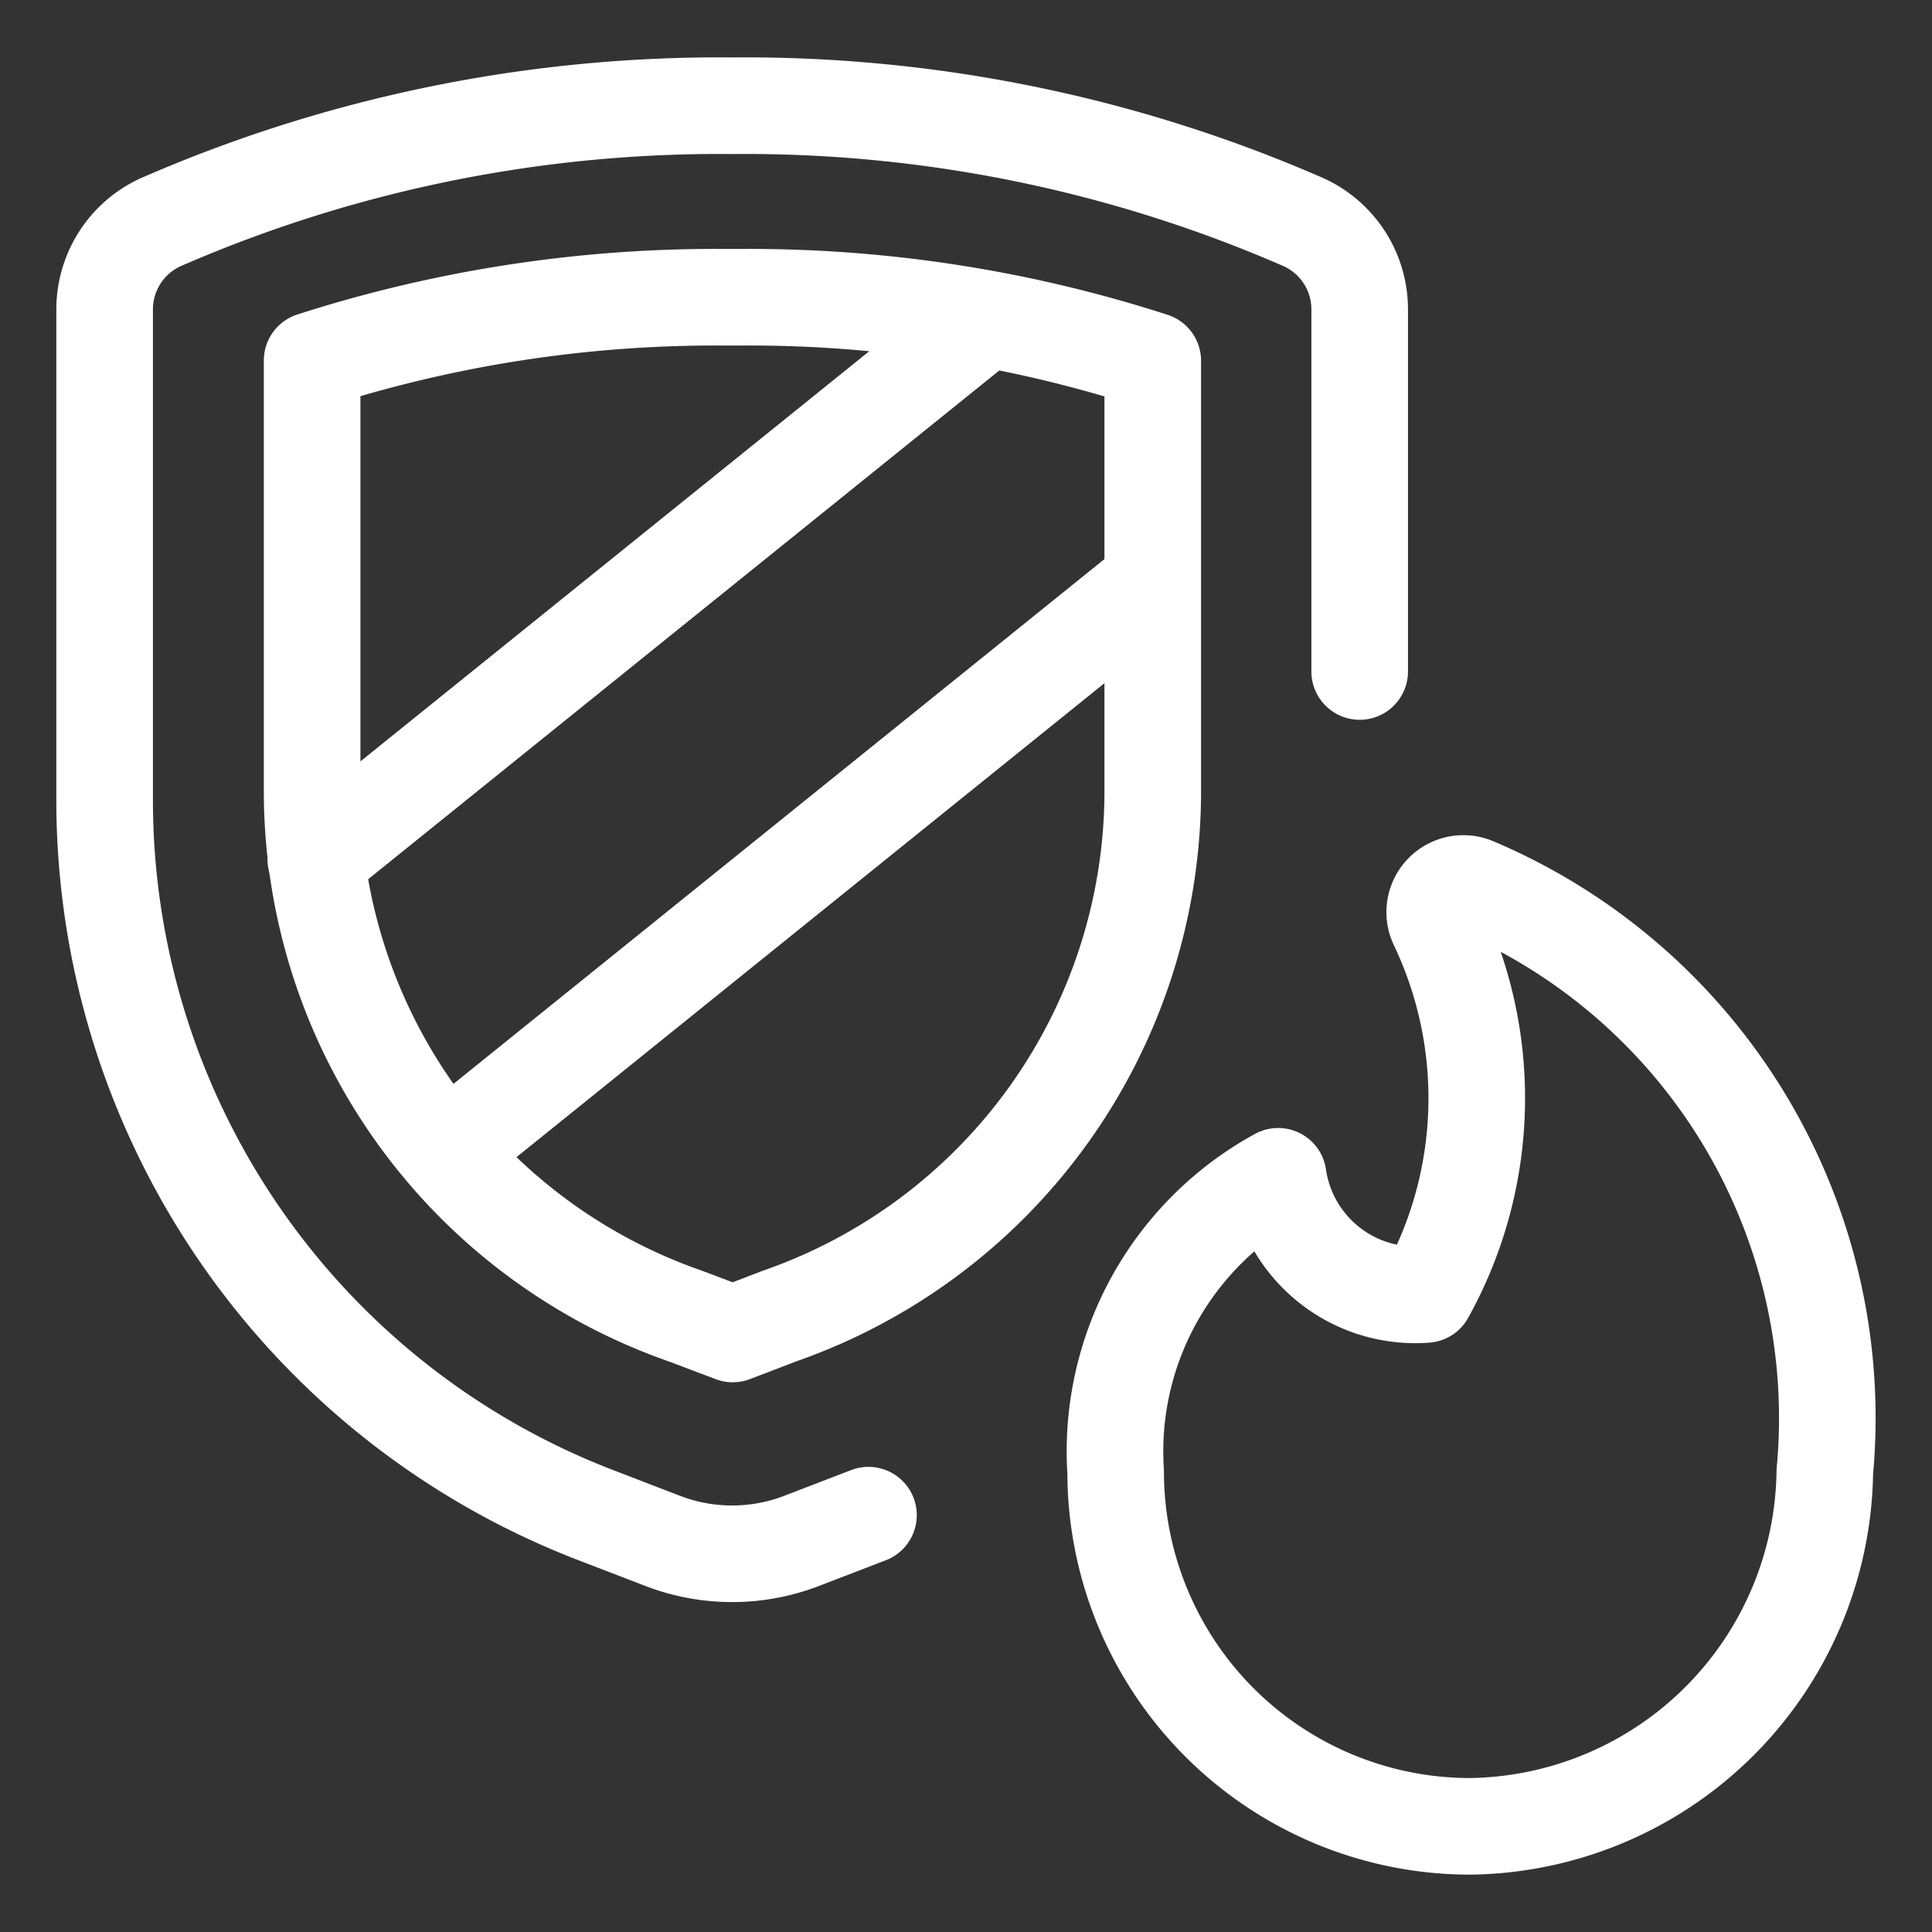
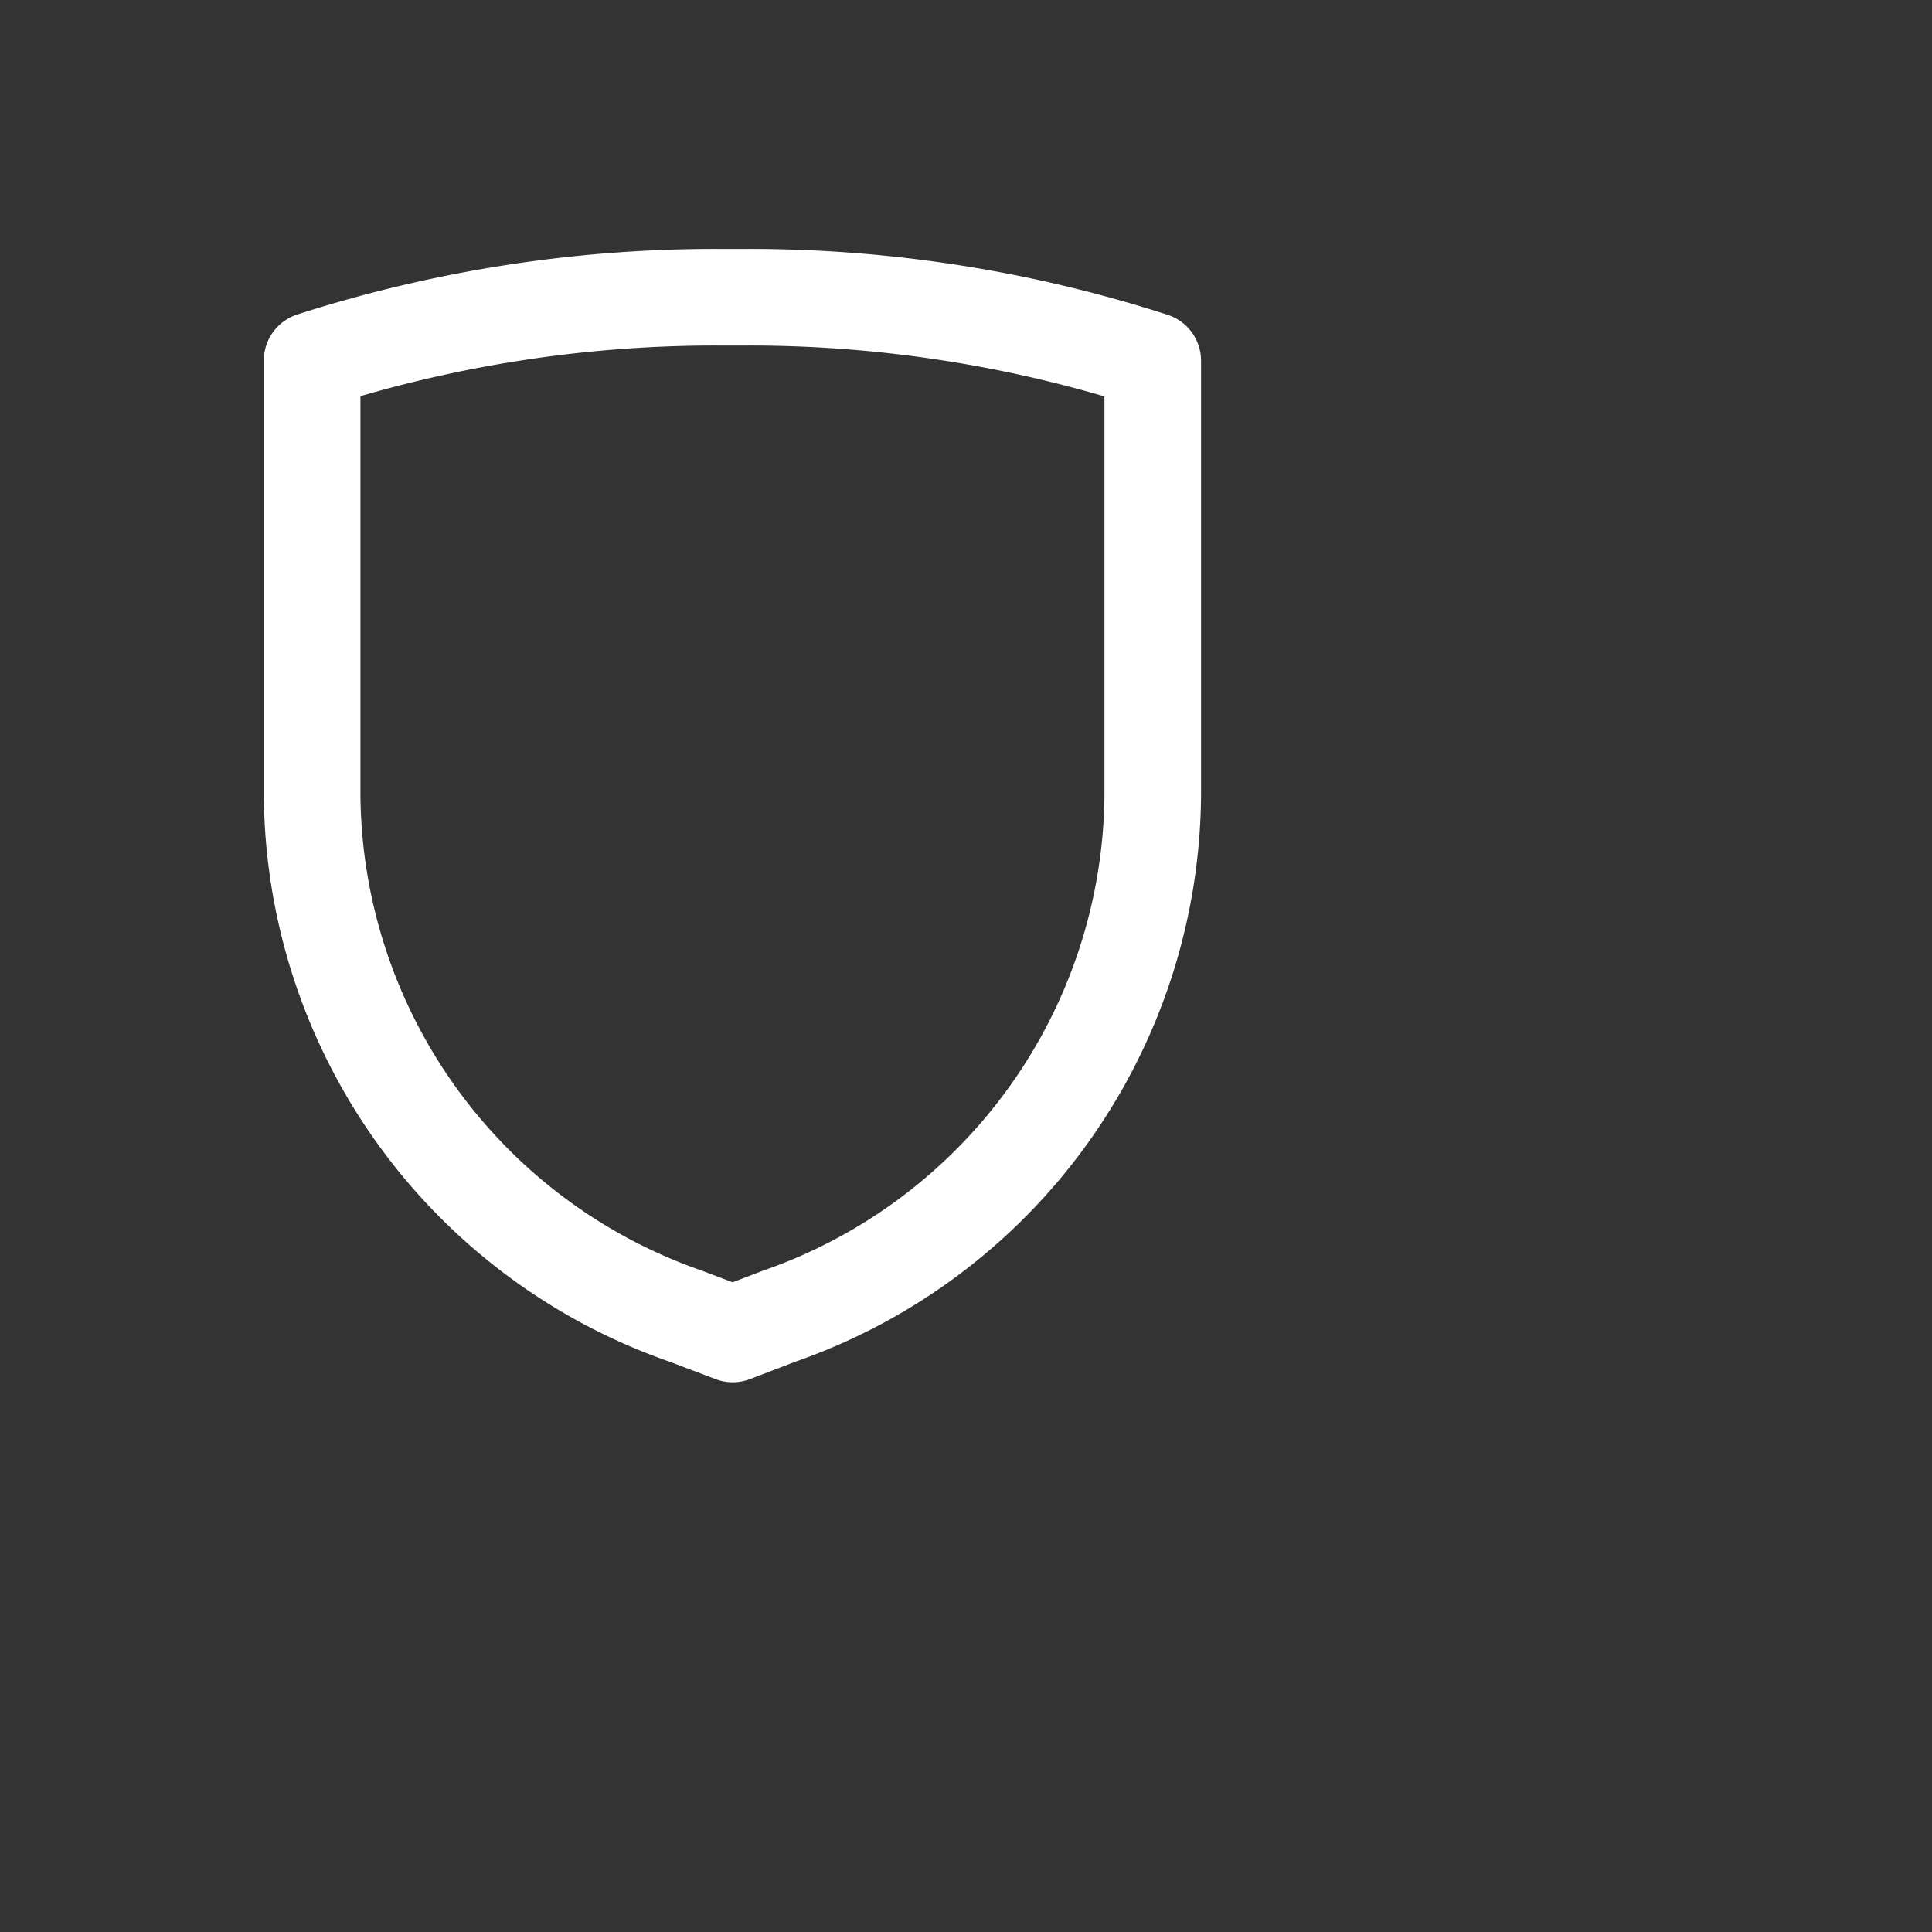
<svg xmlns="http://www.w3.org/2000/svg" viewBox="-2.5 -2.5 100 100" id="Fantasy-Medieval-Roleplay-Game-Defensive-Property-Burn-Fire-Ignite--Streamline-Ultimate" height="100" width="100">
  <rect x="-2.5" y="-2.5" width="100" height="100" fill="#333333" stroke="none" />
  <desc>Fantasy Medieval Roleplay Game Defensive Property Burn Fire Ignite Streamline Icon: https://streamlinehq.com</desc>
  <defs />
-   <path d="M67.877 32.256V13.541a4.956 4.956 0 0 0 -2.894 -4.536A72.248 72.248 0 0 0 35.395 2.973a72.259 72.259 0 0 0 -29.589 6.033 4.96 4.96 0 0 0 -2.89 4.536v25.365a39.659 39.659 0 0 0 25.424 37.018l3.468 1.334a10.015 10.015 0 0 0 7.176 0l3.468 -1.334" fill="none" stroke="#ffffff" stroke-linecap="round" stroke-linejoin="round" stroke-width="5" />
  <path d="M32.969 65.617A28.789 28.789 0 0 1 13.656 38.665V16.158a68.174 68.174 0 0 1 20.979 -3.274h1.552a67.917 67.917 0 0 1 20.979 3.289v22.491a28.789 28.789 0 0 1 -19.321 26.956l-2.419 0.926Z" fill="none" stroke="#ffffff" stroke-linecap="round" stroke-linejoin="round" stroke-width="5" />
-   <path d="m13.846 41.982 34.35 -27.689" fill="none" stroke="#ffffff" stroke-linecap="round" stroke-linejoin="round" stroke-width="5" />
-   <path d="m20.591 57.119 36.543 -29.458" fill="none" stroke="#ffffff" stroke-linecap="round" stroke-linejoin="round" stroke-width="5" />
-   <path d="M73.87 43.367a1.484 1.484 0 0 0 -1.948 2.019 20.916 20.916 0 0 1 -0.618 19.115 7.169 7.169 0 0 1 -7.647 -6.116 16.229 16.229 0 0 0 -8.411 15.295 18.355 18.355 0 0 0 18.355 18.351 18.604 18.604 0 0 0 18.351 -18.351 29.913 29.913 0 0 0 -18.082 -30.313Z" fill="none" stroke="#ffffff" stroke-linecap="round" stroke-linejoin="round" stroke-width="5" />
</svg>